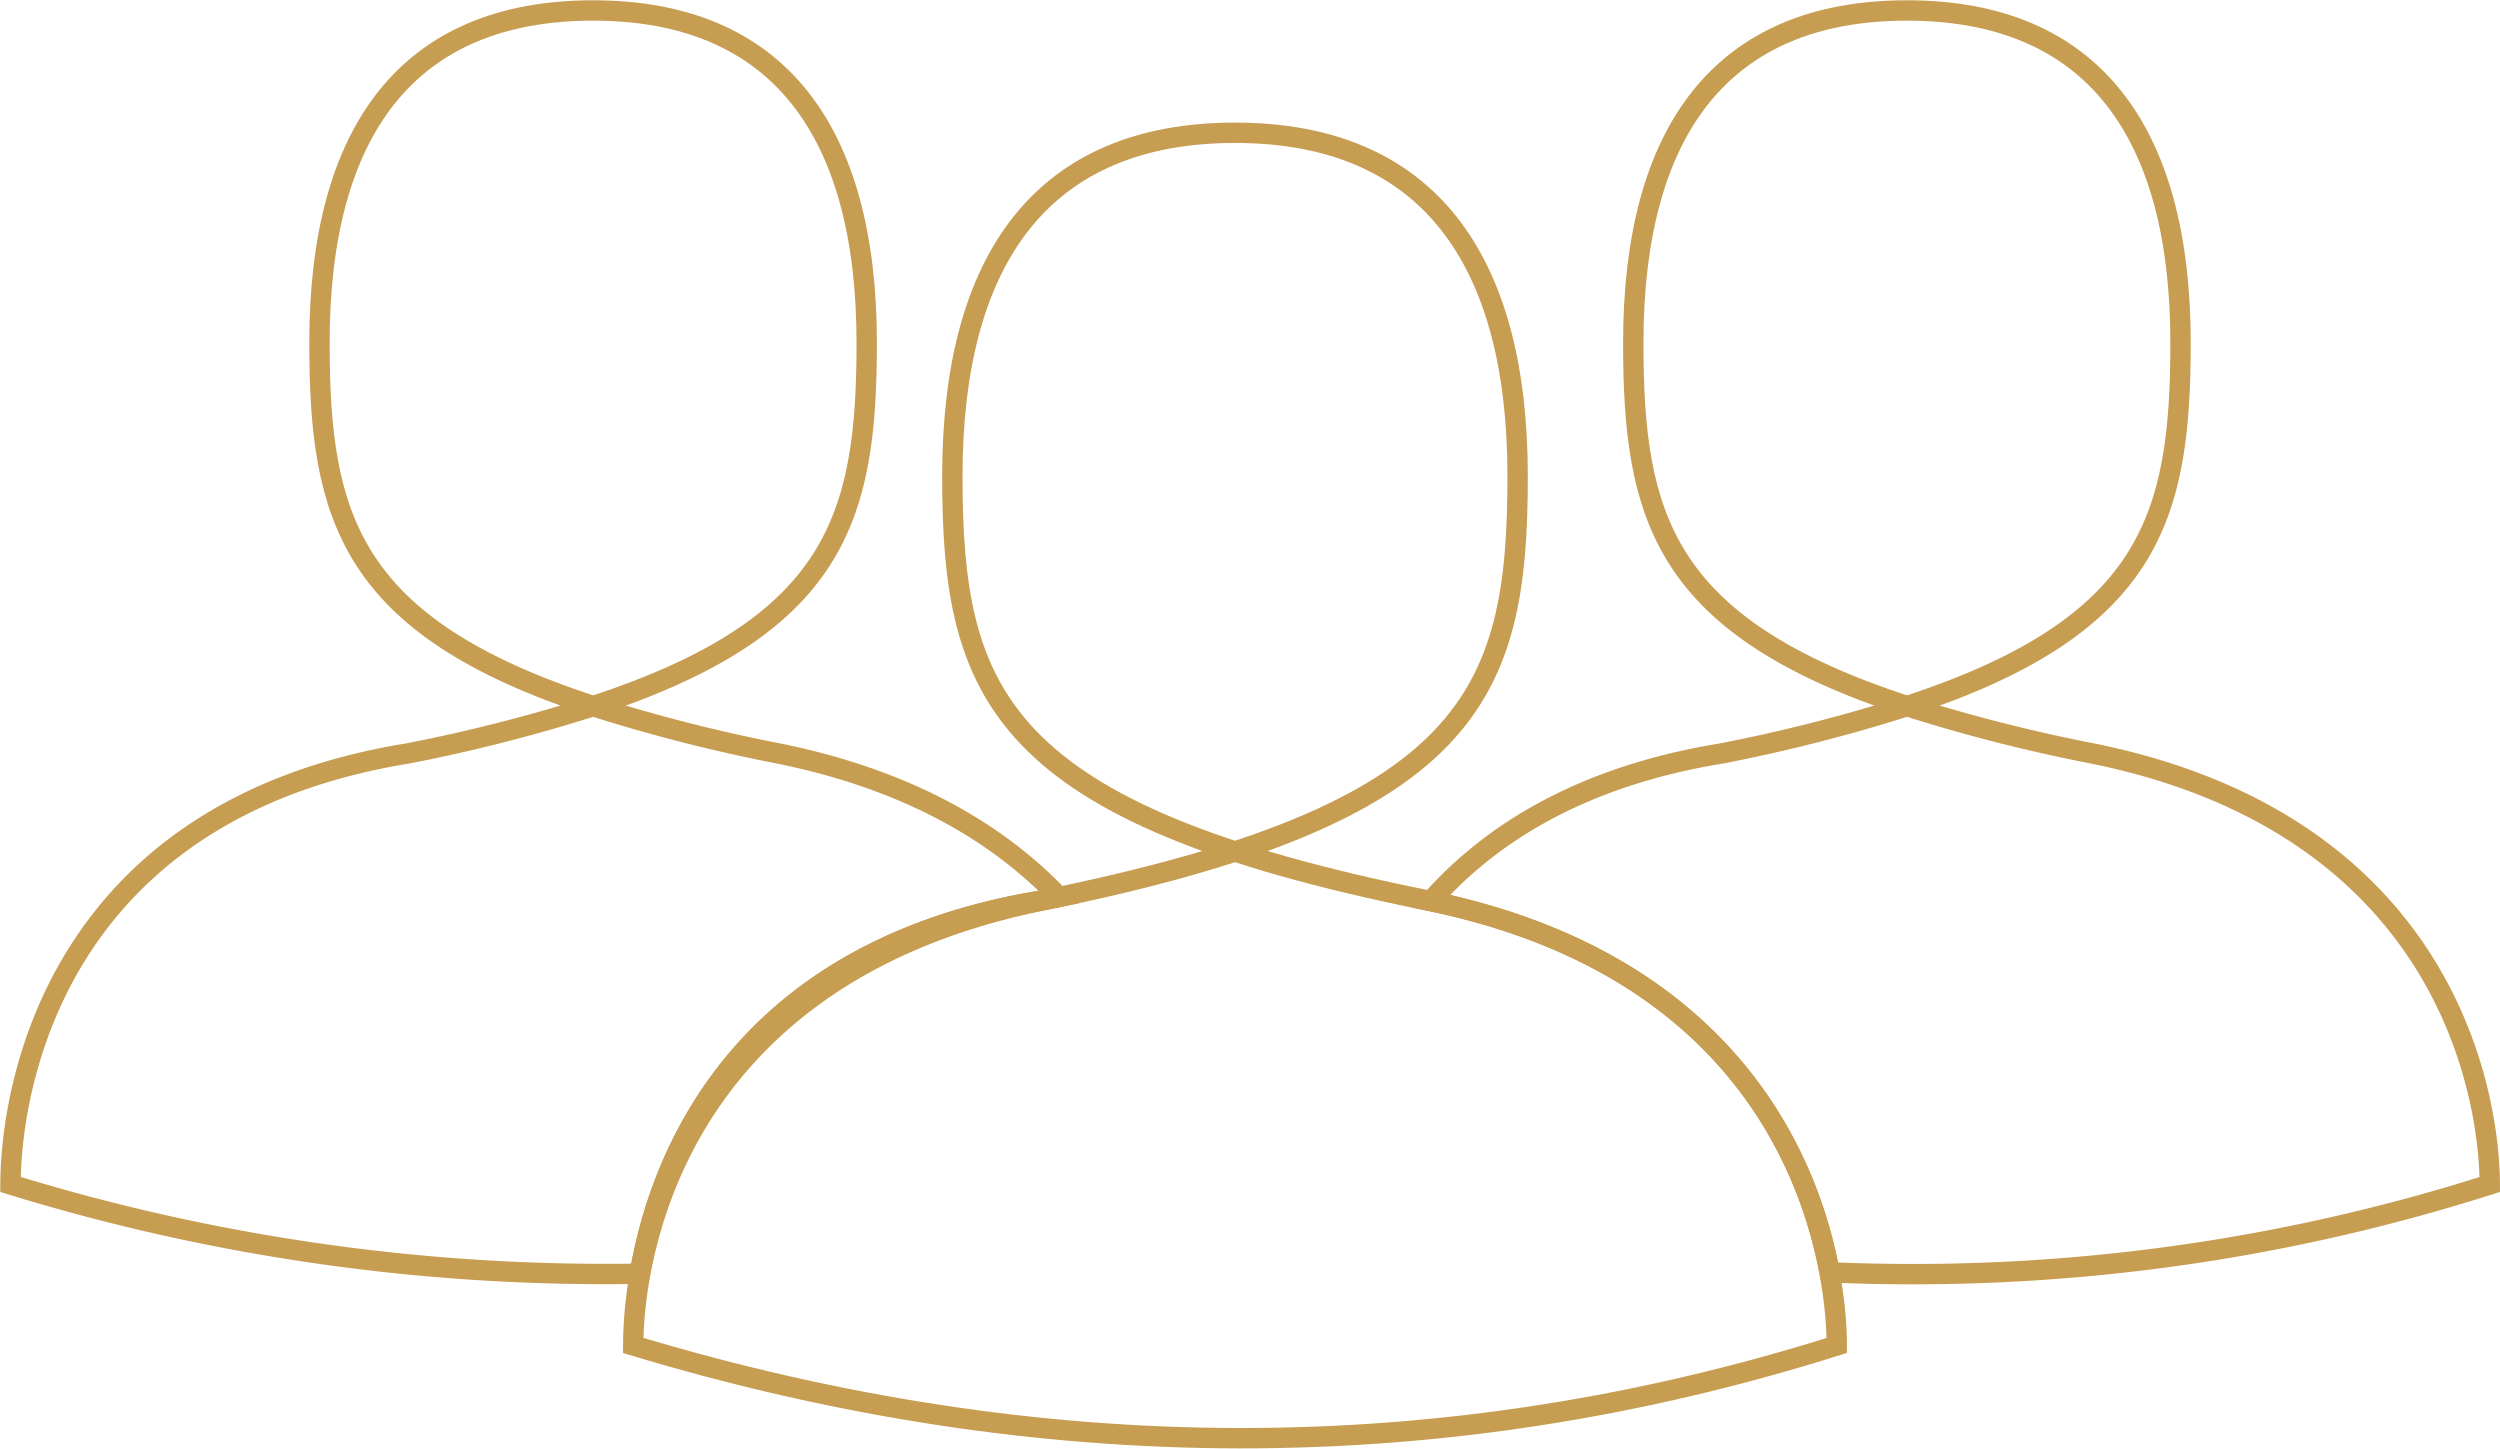
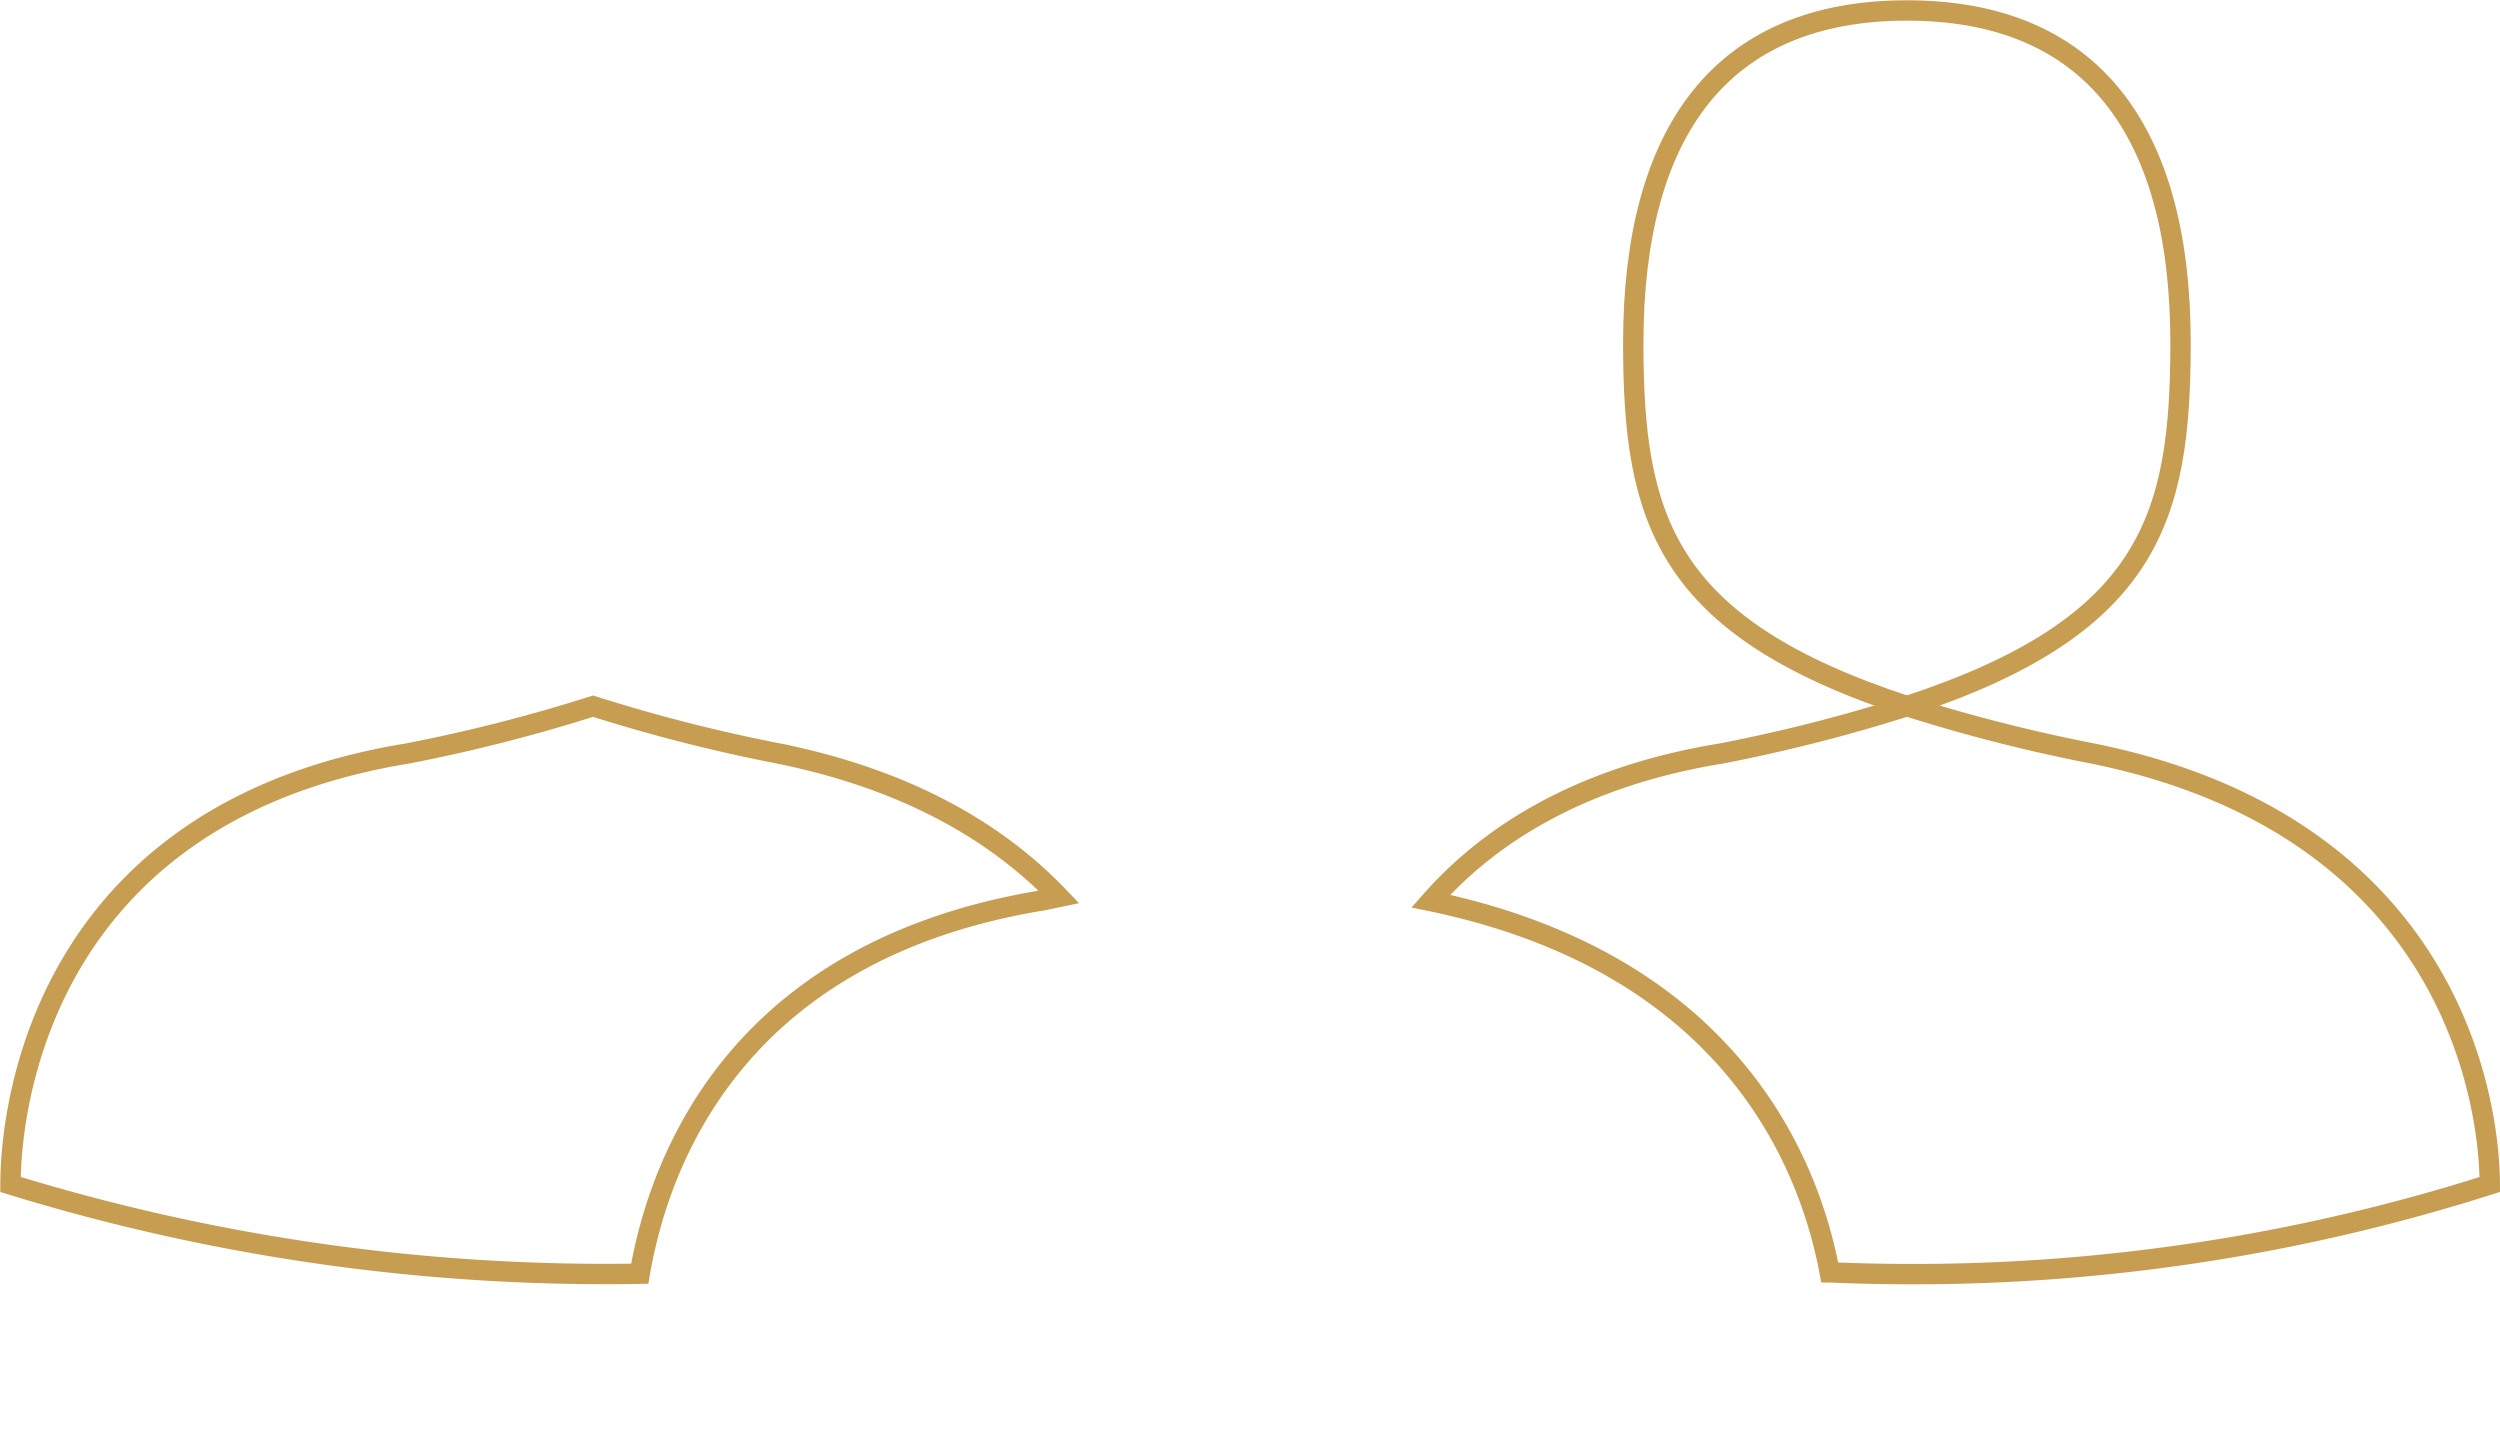
<svg xmlns="http://www.w3.org/2000/svg" id="Grupo_12005" data-name="Grupo 12005" width="122.762" height="71.136" viewBox="0 0 122.762 71.136">
  <defs>
    <clipPath id="clip-path">
      <rect id="Retângulo_3046" data-name="Retângulo 3046" width="122.762" height="71.136" fill="none" />
    </clipPath>
  </defs>
  <g id="Grupo_12005-2" data-name="Grupo 12005" transform="translate(0 0)" clip-path="url(#clip-path)">
-     <path id="Caminho_2144" data-name="Caminho 2144" d="M42.14,16.827C42.14,6.424,37.8.5,28.7.5S15.267,6.424,15.267,16.827c0,8.582,1.486,13.917,13.437,17.834C40.654,30.744,42.14,25.409,42.14,16.827Z" transform="translate(0.42 0.014)" fill="none" stroke="#c69d51" stroke-miterlimit="10" stroke-width="1" />
    <path id="Caminho_2145" data-name="Caminho 2145" d="M51.224,43.277h0c.262-.052.508-.107.763-.16-2.913-3.055-7.269-5.731-13.779-7.047a81.083,81.083,0,0,1-9.1-2.322,80.967,80.967,0,0,1-9.1,2.322h0C2.941,38.846.665,52.072.511,56.7c-.006.19-.011.373-.011.534h0a99.278,99.278,0,0,0,30.9,4.384C32.428,55.632,36.48,45.676,51.224,43.277Z" transform="translate(0.014 0.928)" fill="none" stroke="#c69d51" stroke-miterlimit="10" stroke-width="1" />
    <path id="Caminho_2146" data-name="Caminho 2146" d="M104.929,16.827C104.929,6.424,100.59.5,91.493.5S78.056,6.424,78.056,16.827c0,8.582,1.486,13.917,13.437,17.834C103.443,30.744,104.929,25.409,104.929,16.827Z" transform="translate(2.146 0.014)" fill="none" stroke="#c69d51" stroke-miterlimit="10" stroke-width="1" />
    <path id="Caminho_2147" data-name="Caminho 2147" d="M100.863,36.069a80.8,80.8,0,0,1-9.1-2.322,80.8,80.8,0,0,1-9.1,2.322h0c-6.907,1.124-11.384,3.964-14.285,7.251,14.369,2.984,18.5,12.409,19.59,18.229a93.292,93.292,0,0,0,32.412-4.313C120.369,53.191,118.511,39.637,100.863,36.069Z" transform="translate(1.88 0.928)" fill="none" stroke="#c69d51" stroke-miterlimit="10" stroke-width="1" />
-     <path id="Caminho_2148" data-name="Caminho 2148" d="M50.41,44.031C32.053,47.015,30.262,61.716,30.262,65.895c19.993,6.026,39.7,6.116,59.1,0,0-4.179-1.918-18.18-20.148-21.864C48.172,39.777,45.933,33.957,45.933,23.21S50.416,6.346,59.813,6.346,73.691,12.465,73.691,23.21s-2.238,16.566-23.282,20.82c-18.23,3.685-20.148,17.685-20.148,21.864" transform="translate(0.832 0.174)" fill="none" stroke="#c69d51" stroke-miterlimit="10" stroke-width="1" />
  </g>
</svg>